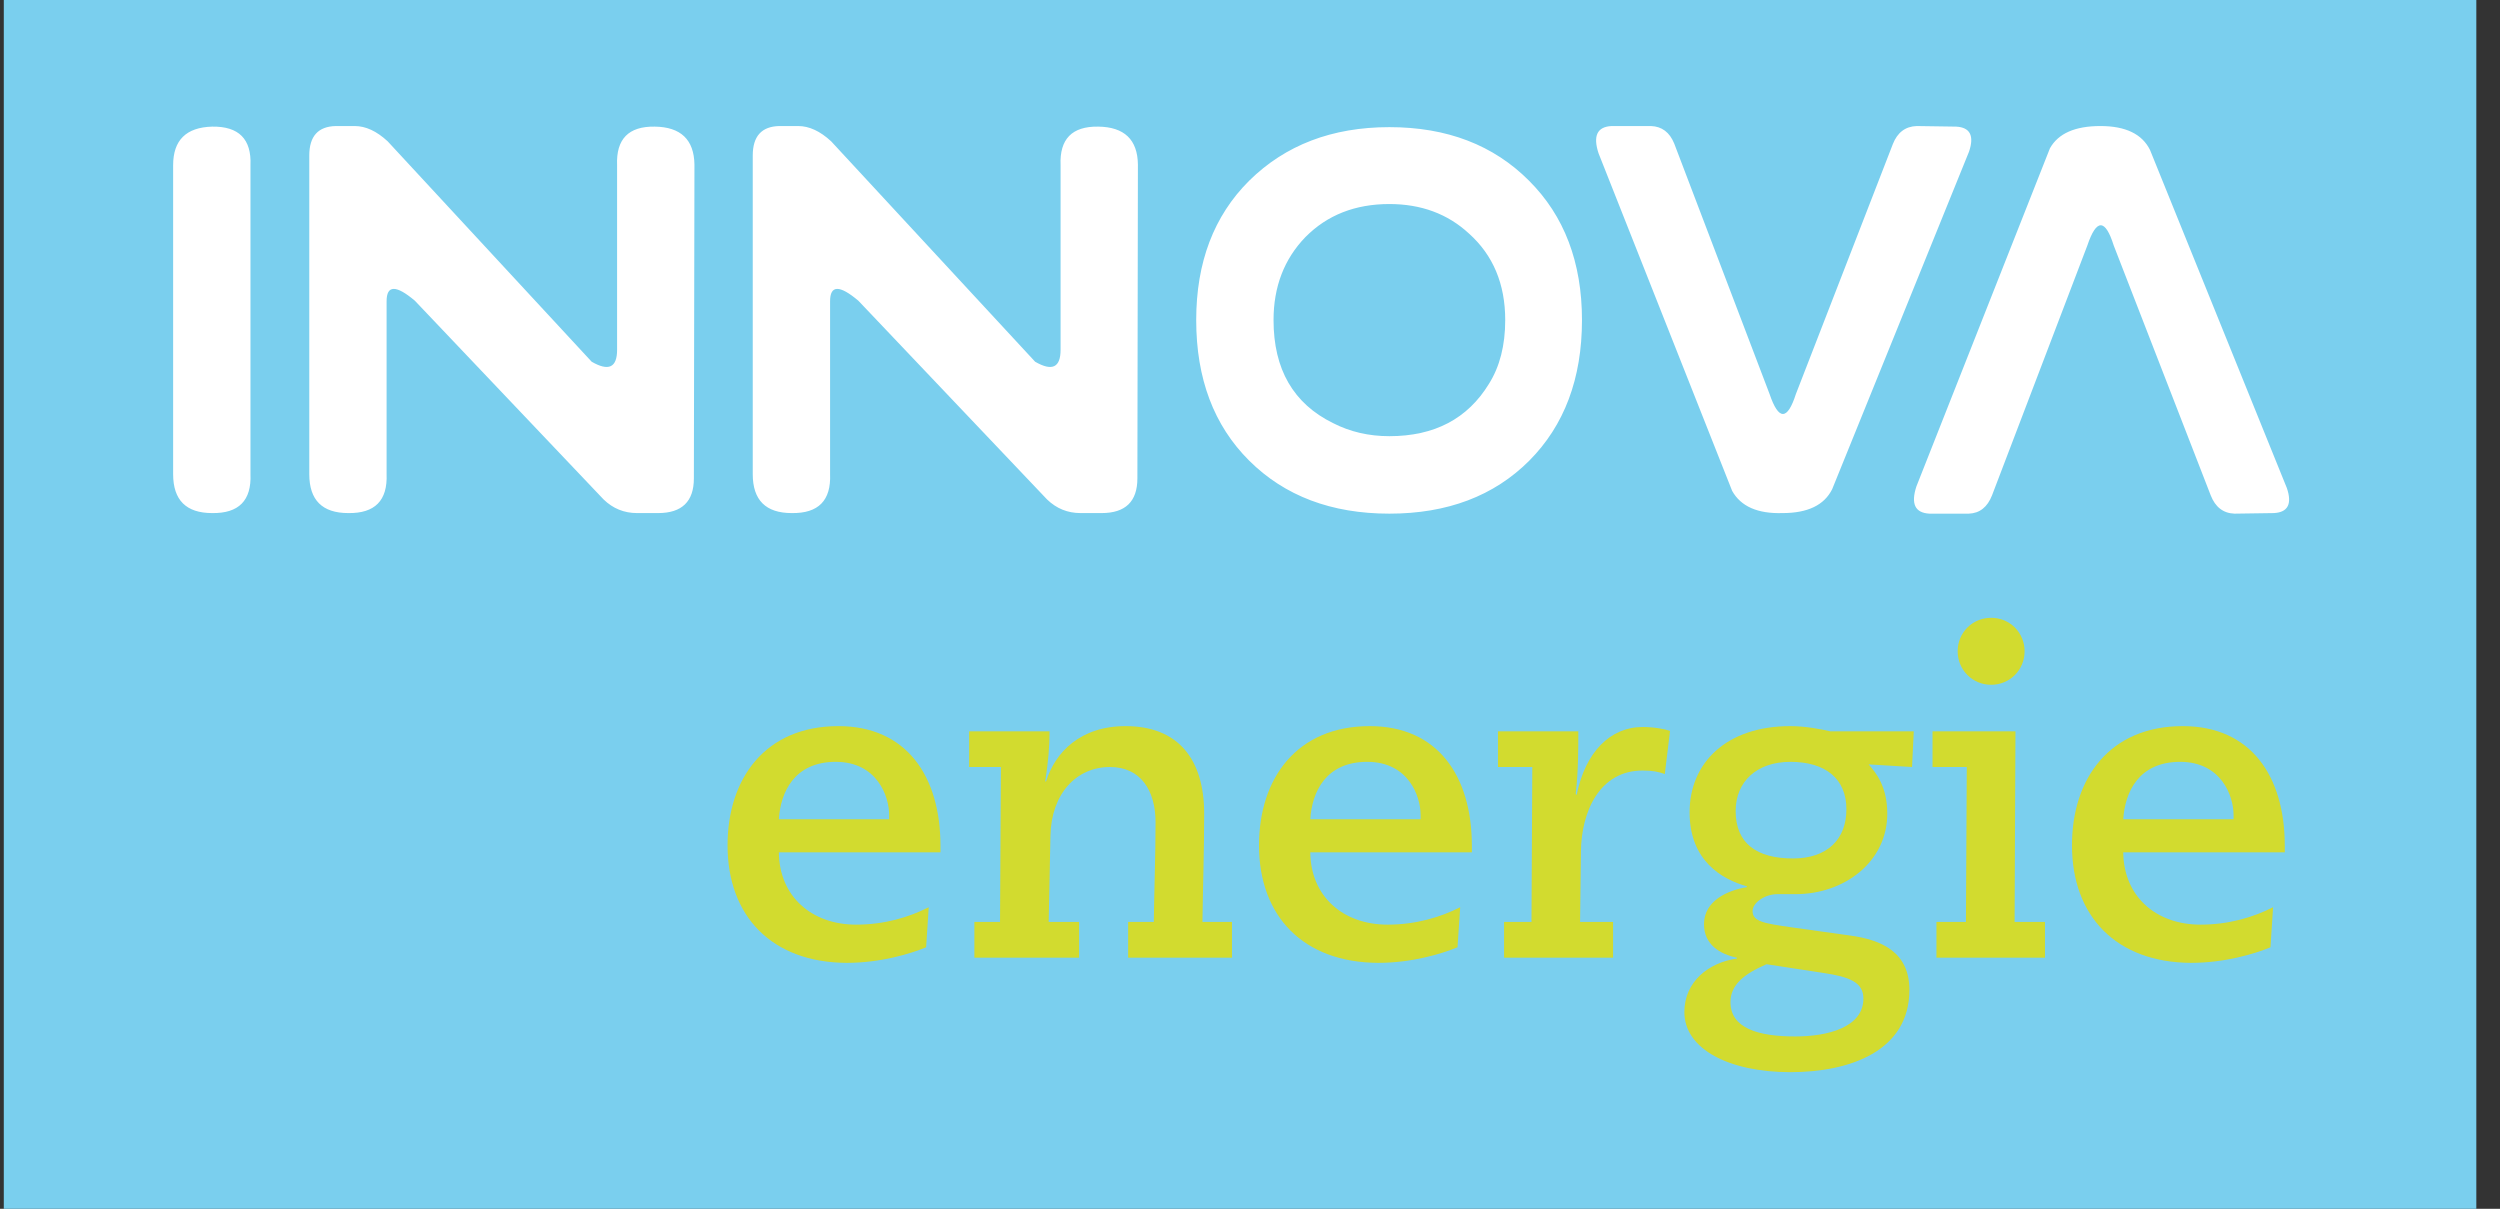
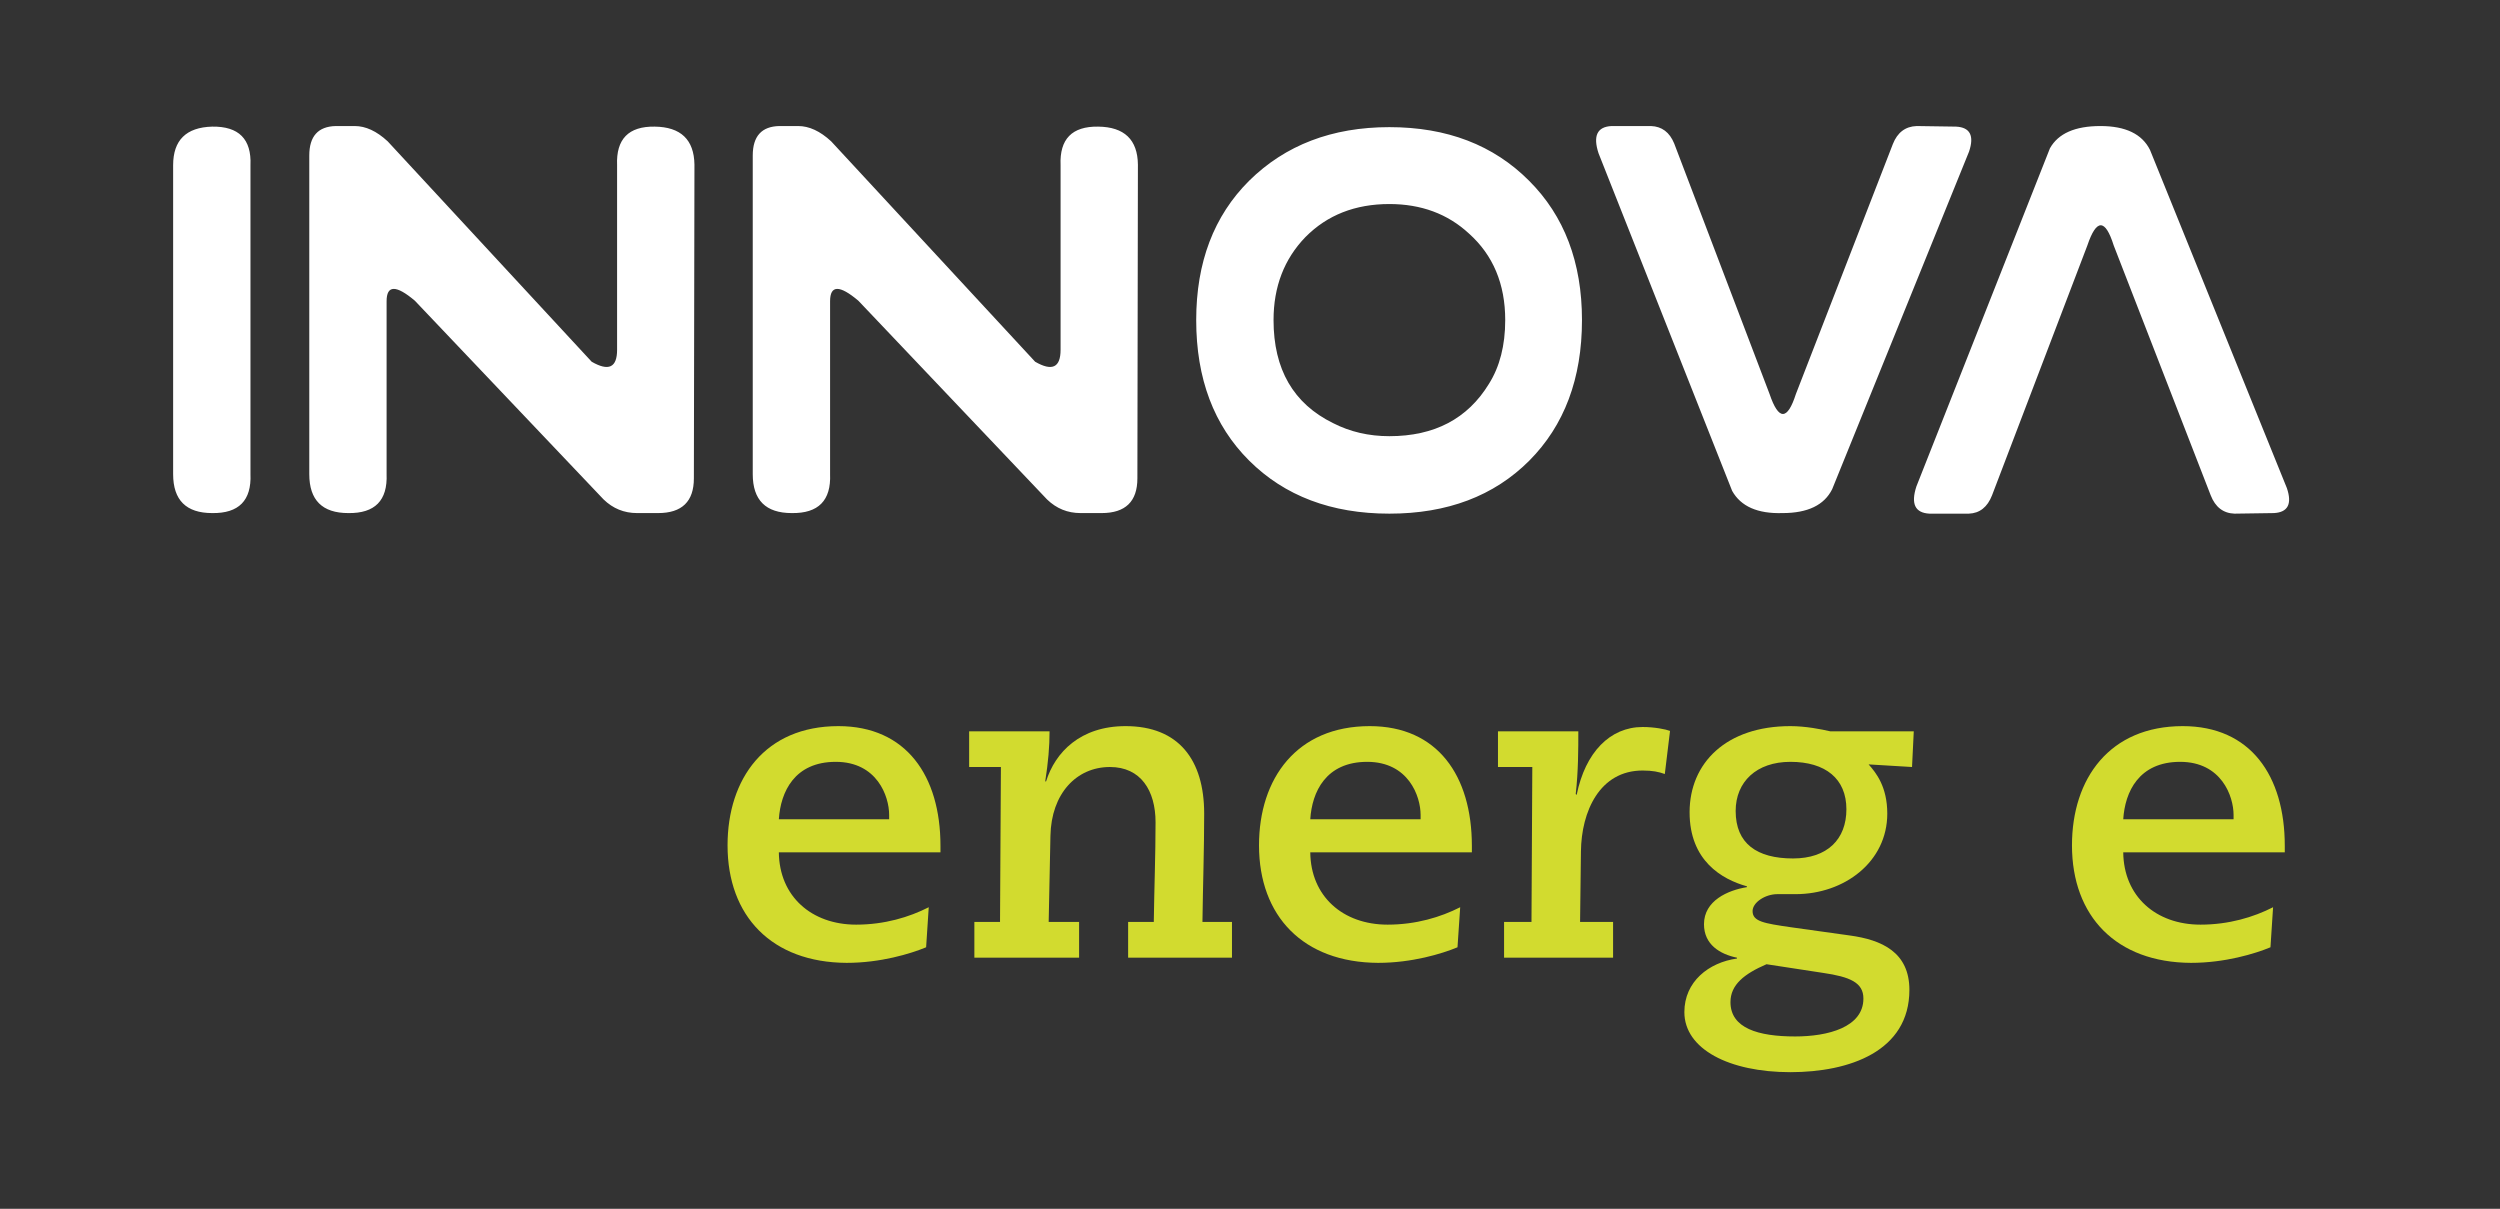
<svg xmlns="http://www.w3.org/2000/svg" width="91" height="44" viewBox="0 0 91 44" fill="none">
  <rect x="0" y="0" width="91" height="44" fill="#333333" stroke="none" />
-   <rect x="0.138" width="90" height="44" fill="#7ACFEE" />
  <path fill-rule="evenodd" clip-rule="evenodd" d="M76.939 8.934C76.631 7.956 76.31 7.956 75.98 8.934L72.511 18.028C72.343 18.459 72.06 18.683 71.665 18.697H70.232C69.706 18.669 69.55 18.339 69.757 17.706L74.618 5.397C74.922 4.856 75.535 4.588 76.456 4.588C77.37 4.588 77.972 4.878 78.26 5.457L83.243 17.768C83.438 18.346 83.279 18.649 82.77 18.676L81.337 18.697C80.927 18.683 80.637 18.459 80.469 18.028L76.939 8.934ZM68.9 5.244C69.067 4.82 69.357 4.602 69.768 4.588L71.201 4.609C71.71 4.635 71.869 4.939 71.673 5.519L66.691 17.807C66.402 18.386 65.801 18.676 64.886 18.676C63.977 18.704 63.366 18.433 63.05 17.868L58.187 5.579C57.979 4.946 58.137 4.614 58.661 4.588H60.094C60.491 4.602 60.773 4.813 60.942 5.226L64.412 14.341C64.741 15.311 65.06 15.311 65.371 14.341L68.9 5.244ZM47.517 8.63C46.743 9.431 46.357 10.439 46.357 11.651C46.357 13.444 47.08 14.693 48.525 15.402C49.144 15.719 49.826 15.877 50.573 15.877C52.215 15.877 53.42 15.242 54.195 13.976C54.59 13.35 54.79 12.575 54.79 11.651C54.79 10.338 54.349 9.286 53.468 8.499C52.695 7.784 51.73 7.427 50.573 7.427C49.329 7.427 48.311 7.827 47.517 8.63ZM55.658 6.579C56.941 7.859 57.584 9.55 57.584 11.651C57.584 13.781 56.941 15.487 55.663 16.771C54.38 18.054 52.683 18.697 50.573 18.697C48.463 18.697 46.761 18.053 45.469 16.766C44.184 15.486 43.542 13.781 43.542 11.651C43.542 9.55 44.184 7.859 45.469 6.579C46.787 5.279 48.488 4.628 50.573 4.628C52.67 4.628 54.364 5.279 55.658 6.579ZM41.401 17.412C41.401 18.254 40.967 18.676 40.099 18.676H39.332C38.861 18.676 38.455 18.511 38.112 18.179L31.244 10.946C30.557 10.366 30.215 10.373 30.215 10.966V17.26C30.254 18.218 29.791 18.69 28.821 18.676C27.873 18.676 27.4 18.204 27.4 17.26V5.661C27.4 4.958 27.724 4.602 28.367 4.588H29.054C29.451 4.588 29.852 4.772 30.254 5.144L37.679 13.167C38.297 13.524 38.605 13.38 38.605 12.732V6.013C38.565 5.063 39.02 4.595 39.973 4.609C40.925 4.62 41.409 5.083 41.42 5.992L41.401 17.412ZM25.257 17.412C25.257 18.254 24.824 18.676 23.955 18.676H23.19C22.719 18.676 22.311 18.511 21.97 18.179L15.101 10.946C14.414 10.366 14.072 10.373 14.072 10.966V17.26C14.111 18.218 13.647 18.69 12.679 18.676C11.731 18.676 11.258 18.204 11.258 17.26V5.661C11.258 4.958 11.58 4.602 12.225 4.588H12.912C13.309 4.588 13.709 4.772 14.111 5.144L21.537 13.167C22.155 13.524 22.462 13.38 22.462 12.732V6.013C22.423 5.063 22.879 4.595 23.829 4.609C24.78 4.62 25.264 5.083 25.278 5.992L25.257 17.412ZM6.302 6.013C6.302 5.103 6.776 4.635 7.724 4.609C8.692 4.595 9.158 5.063 9.117 6.013V17.26C9.158 18.218 8.692 18.69 7.724 18.676C6.776 18.676 6.302 18.204 6.302 17.26V6.013Z" fill="white" />
  <path fill-rule="evenodd" clip-rule="evenodd" d="M32.365 29.822V29.663C32.365 28.982 31.923 27.731 30.421 27.731C28.919 27.731 28.414 28.824 28.35 29.822H32.365ZM33.711 34.481C33.141 34.717 32.051 35.048 30.817 35.048C28.097 35.034 26.483 33.353 26.483 30.771C26.483 28.333 27.859 26.431 30.517 26.431C32.983 26.431 34.233 28.237 34.233 30.788V31.025H28.35C28.366 32.626 29.538 33.657 31.164 33.657C32.193 33.657 33.095 33.386 33.806 33.023L33.711 34.481Z" fill="#D2DB2F" />
  <path fill-rule="evenodd" clip-rule="evenodd" d="M35.467 33.559H36.401L36.433 27.919H35.277V26.621H38.204C38.204 27.175 38.155 27.745 38.046 28.444H38.077C38.408 27.381 39.326 26.431 40.971 26.431C42.899 26.431 43.832 27.652 43.832 29.615C43.832 30.93 43.786 32.245 43.769 33.559H44.844V34.86H41.064V33.559H41.998C42.014 32.358 42.062 31.137 42.062 29.931C42.062 28.777 41.525 27.919 40.401 27.919C39.183 27.919 38.266 28.886 38.236 30.424L38.172 33.559H39.279V34.86H35.467V33.559Z" fill="#D2DB2F" />
  <path fill-rule="evenodd" clip-rule="evenodd" d="M51.71 29.822V29.663C51.71 28.982 51.268 27.731 49.765 27.731C48.262 27.731 47.756 28.824 47.694 29.822H51.71ZM53.053 34.481C52.485 34.717 51.395 35.048 50.162 35.048C47.44 35.034 45.828 33.353 45.828 30.771C45.828 28.333 47.202 26.431 49.859 26.431C52.326 26.431 53.576 28.237 53.576 30.788V31.025H47.694C47.709 32.626 48.88 33.657 50.509 33.657C51.538 33.657 52.437 33.386 53.151 33.023L53.053 34.481Z" fill="#D2DB2F" />
  <path fill-rule="evenodd" clip-rule="evenodd" d="M54.748 33.559H55.746L55.776 27.919H54.526V26.621H57.451C57.451 27.241 57.451 28.08 57.356 28.903L57.391 28.933C57.705 27.381 58.607 26.463 59.792 26.463C60.219 26.463 60.631 26.544 60.789 26.605L60.599 28.174C60.379 28.095 60.155 28.047 59.792 28.047C58.226 28.047 57.562 29.536 57.546 30.994L57.515 33.559H58.716V34.86H54.748V33.559Z" fill="#D2DB2F" />
  <path fill-rule="evenodd" clip-rule="evenodd" d="M65.265 31.248C66.514 31.248 67.209 30.551 67.209 29.457C67.209 28.348 66.452 27.731 65.17 27.731C63.937 27.731 63.178 28.457 63.178 29.52C63.178 30.708 63.953 31.248 65.265 31.248ZM64.301 35.098C63.494 35.446 62.989 35.843 62.989 36.477C62.989 37.428 64 37.727 65.344 37.727C66.532 37.727 67.828 37.395 67.828 36.346C67.828 35.763 67.337 35.557 66.357 35.413L64.301 35.098ZM69.598 27.919L68.017 27.824C68.286 28.126 68.697 28.633 68.697 29.615C68.697 31.375 67.13 32.547 65.36 32.547H64.695C64.253 32.547 63.794 32.849 63.794 33.164C63.794 33.543 64.207 33.609 65.185 33.751L67.337 34.052C68.49 34.21 69.502 34.655 69.502 36.032C69.502 38.266 67.322 39.027 65.17 39.027C62.941 39.027 61.311 38.188 61.311 36.84C61.311 35.732 62.197 35.034 63.225 34.891V34.86C62.609 34.733 62.025 34.384 62.025 33.641C62.025 32.785 62.894 32.404 63.588 32.292V32.262C62.672 32.006 61.501 31.327 61.501 29.567C61.501 27.776 62.83 26.431 65.17 26.431C65.724 26.431 66.293 26.544 66.626 26.621H69.661L69.598 27.919Z" fill="#D2DB2F" />
-   <path fill-rule="evenodd" clip-rule="evenodd" d="M72.478 22.488C73.157 22.488 73.695 23.025 73.695 23.706C73.695 24.387 73.157 24.926 72.478 24.926C71.799 24.926 71.259 24.387 71.259 23.706C71.259 23.025 71.799 22.488 72.478 22.488ZM70.487 33.559H71.56L71.591 27.919H70.344V26.621H73.363L73.331 33.559H74.438V34.86H70.487V33.559Z" fill="#D2DB2F" />
  <path fill-rule="evenodd" clip-rule="evenodd" d="M81.302 29.822V29.663C81.302 28.982 80.86 27.731 79.357 27.731C77.855 27.731 77.348 28.824 77.286 29.822H81.302ZM82.645 34.481C82.077 34.717 80.985 35.048 79.752 35.048C77.032 35.034 75.42 33.353 75.42 30.771C75.42 28.333 76.794 26.431 79.452 26.431C81.92 26.431 83.166 28.237 83.166 30.788V31.025H77.286C77.303 32.626 78.471 33.657 80.099 33.657C81.128 33.657 82.029 33.386 82.74 33.023L82.645 34.481Z" fill="#D2DB2F" />
</svg>